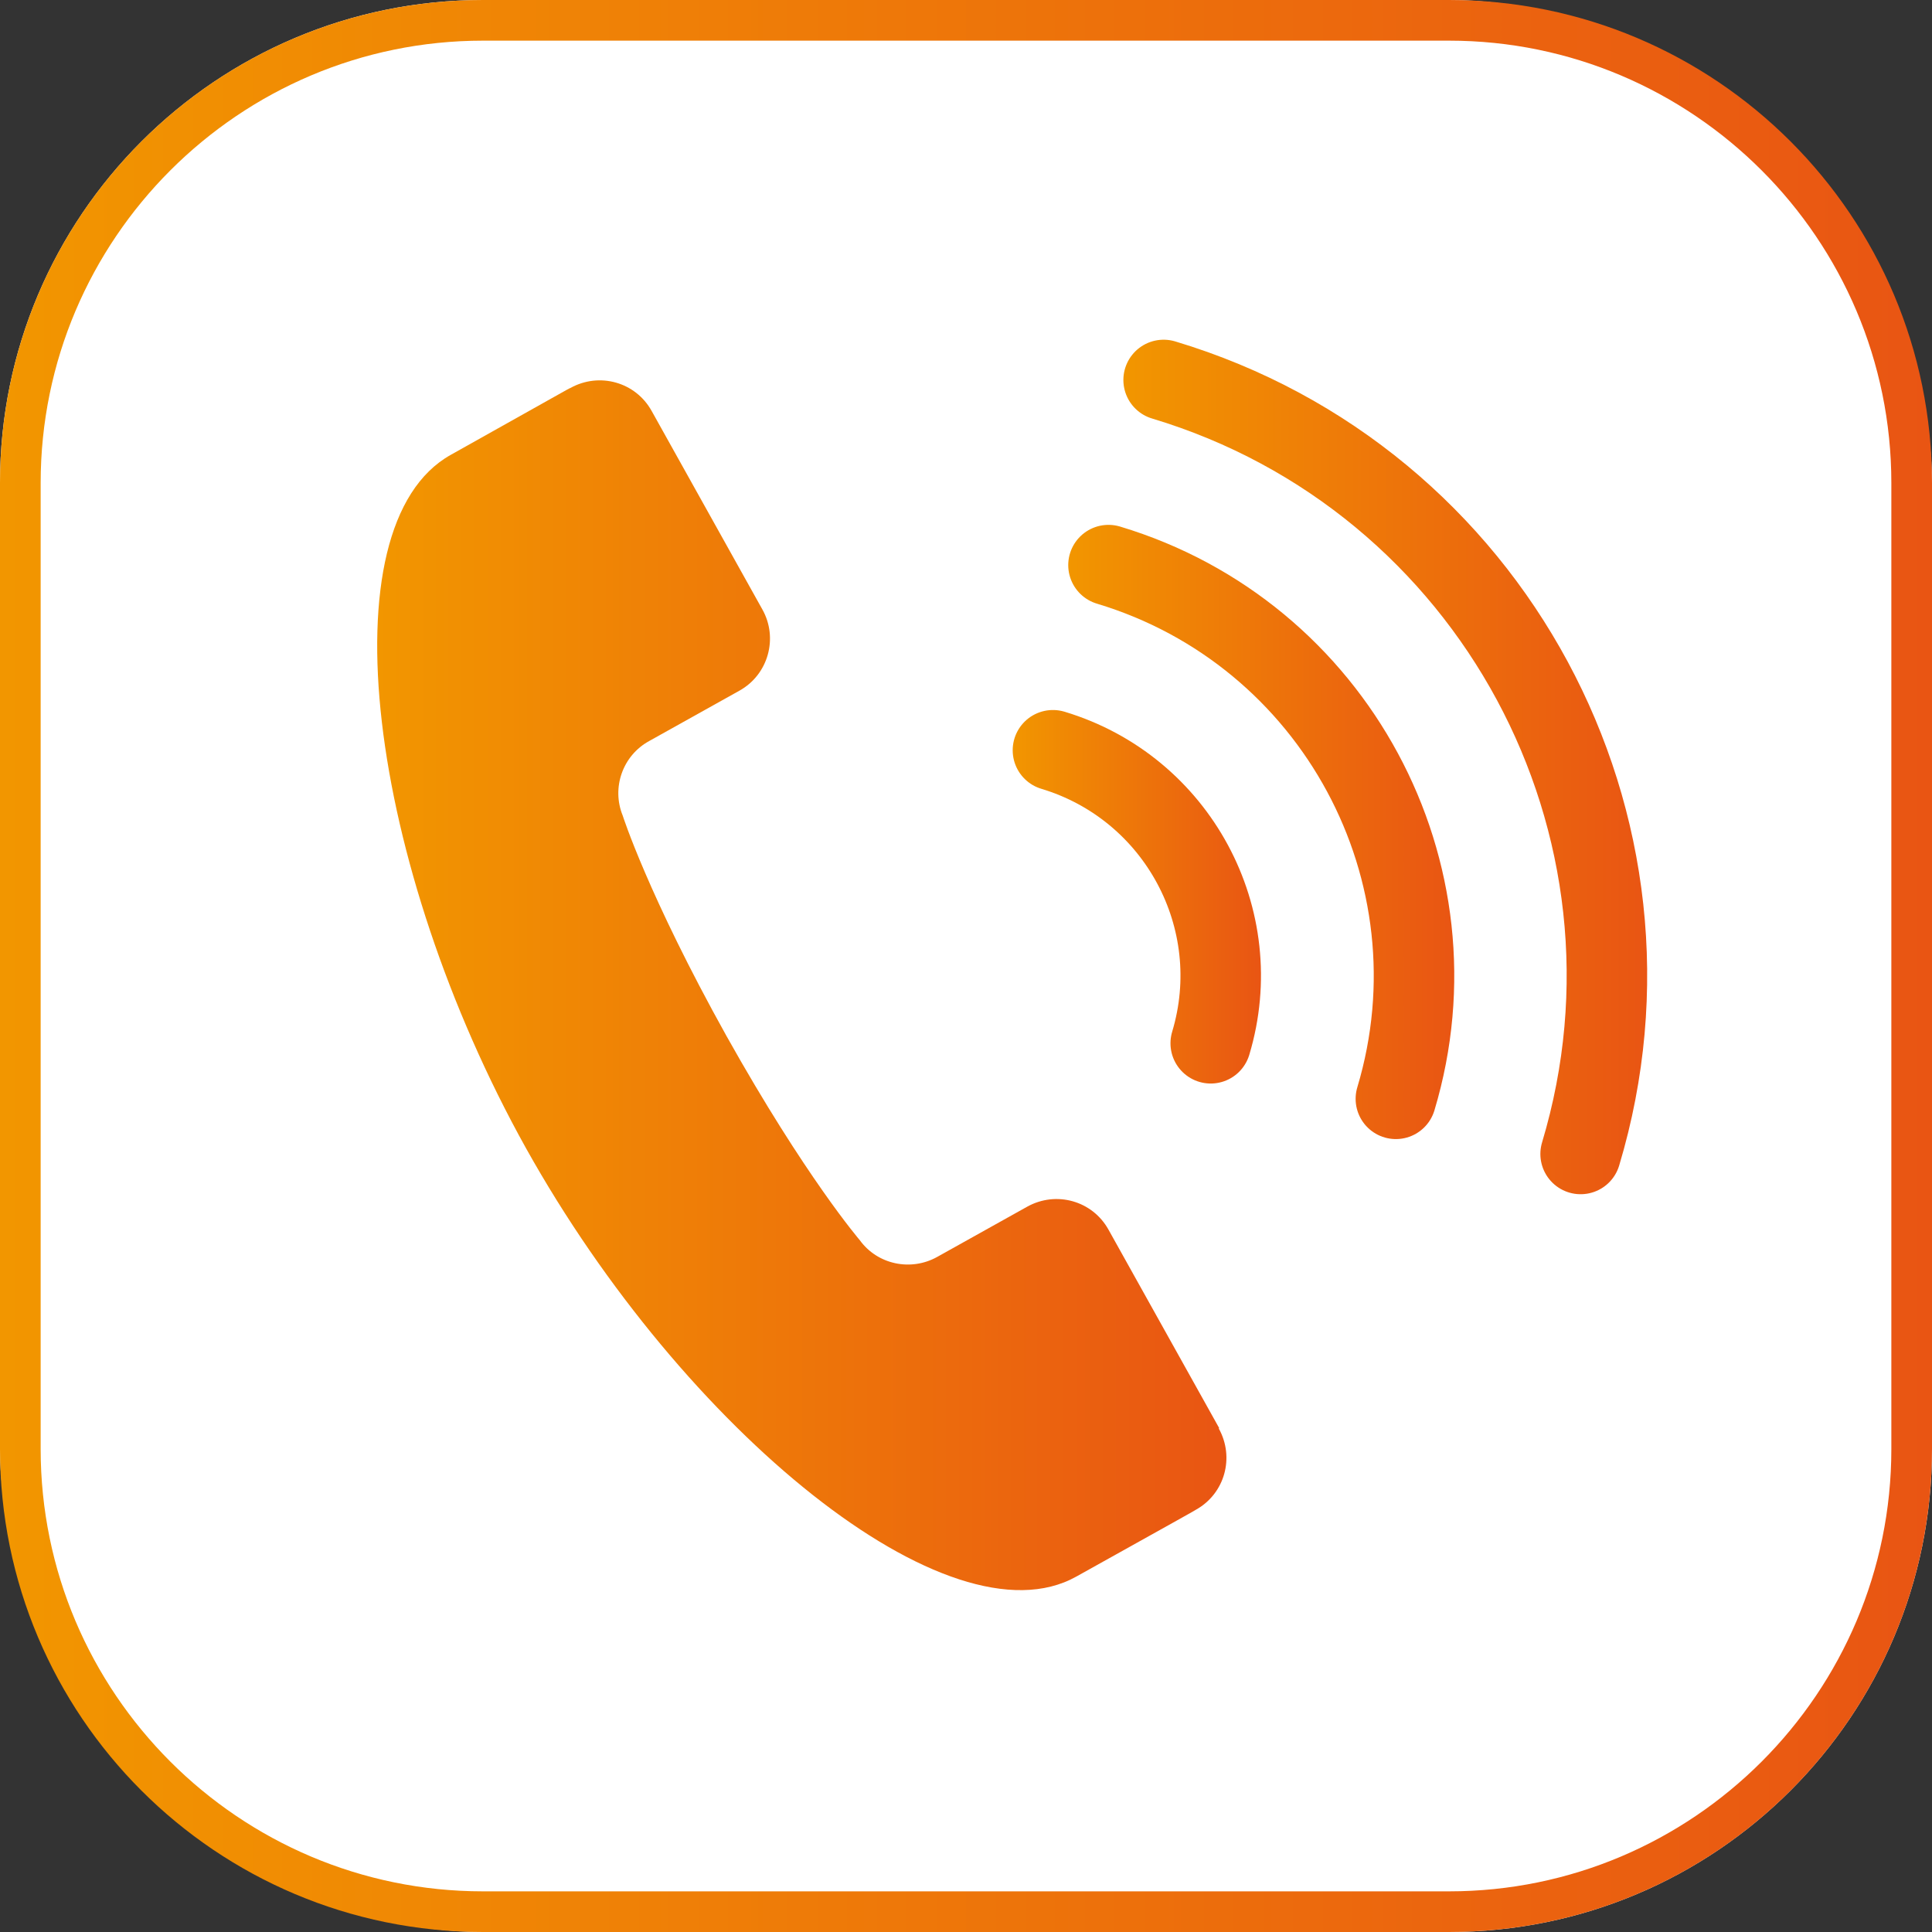
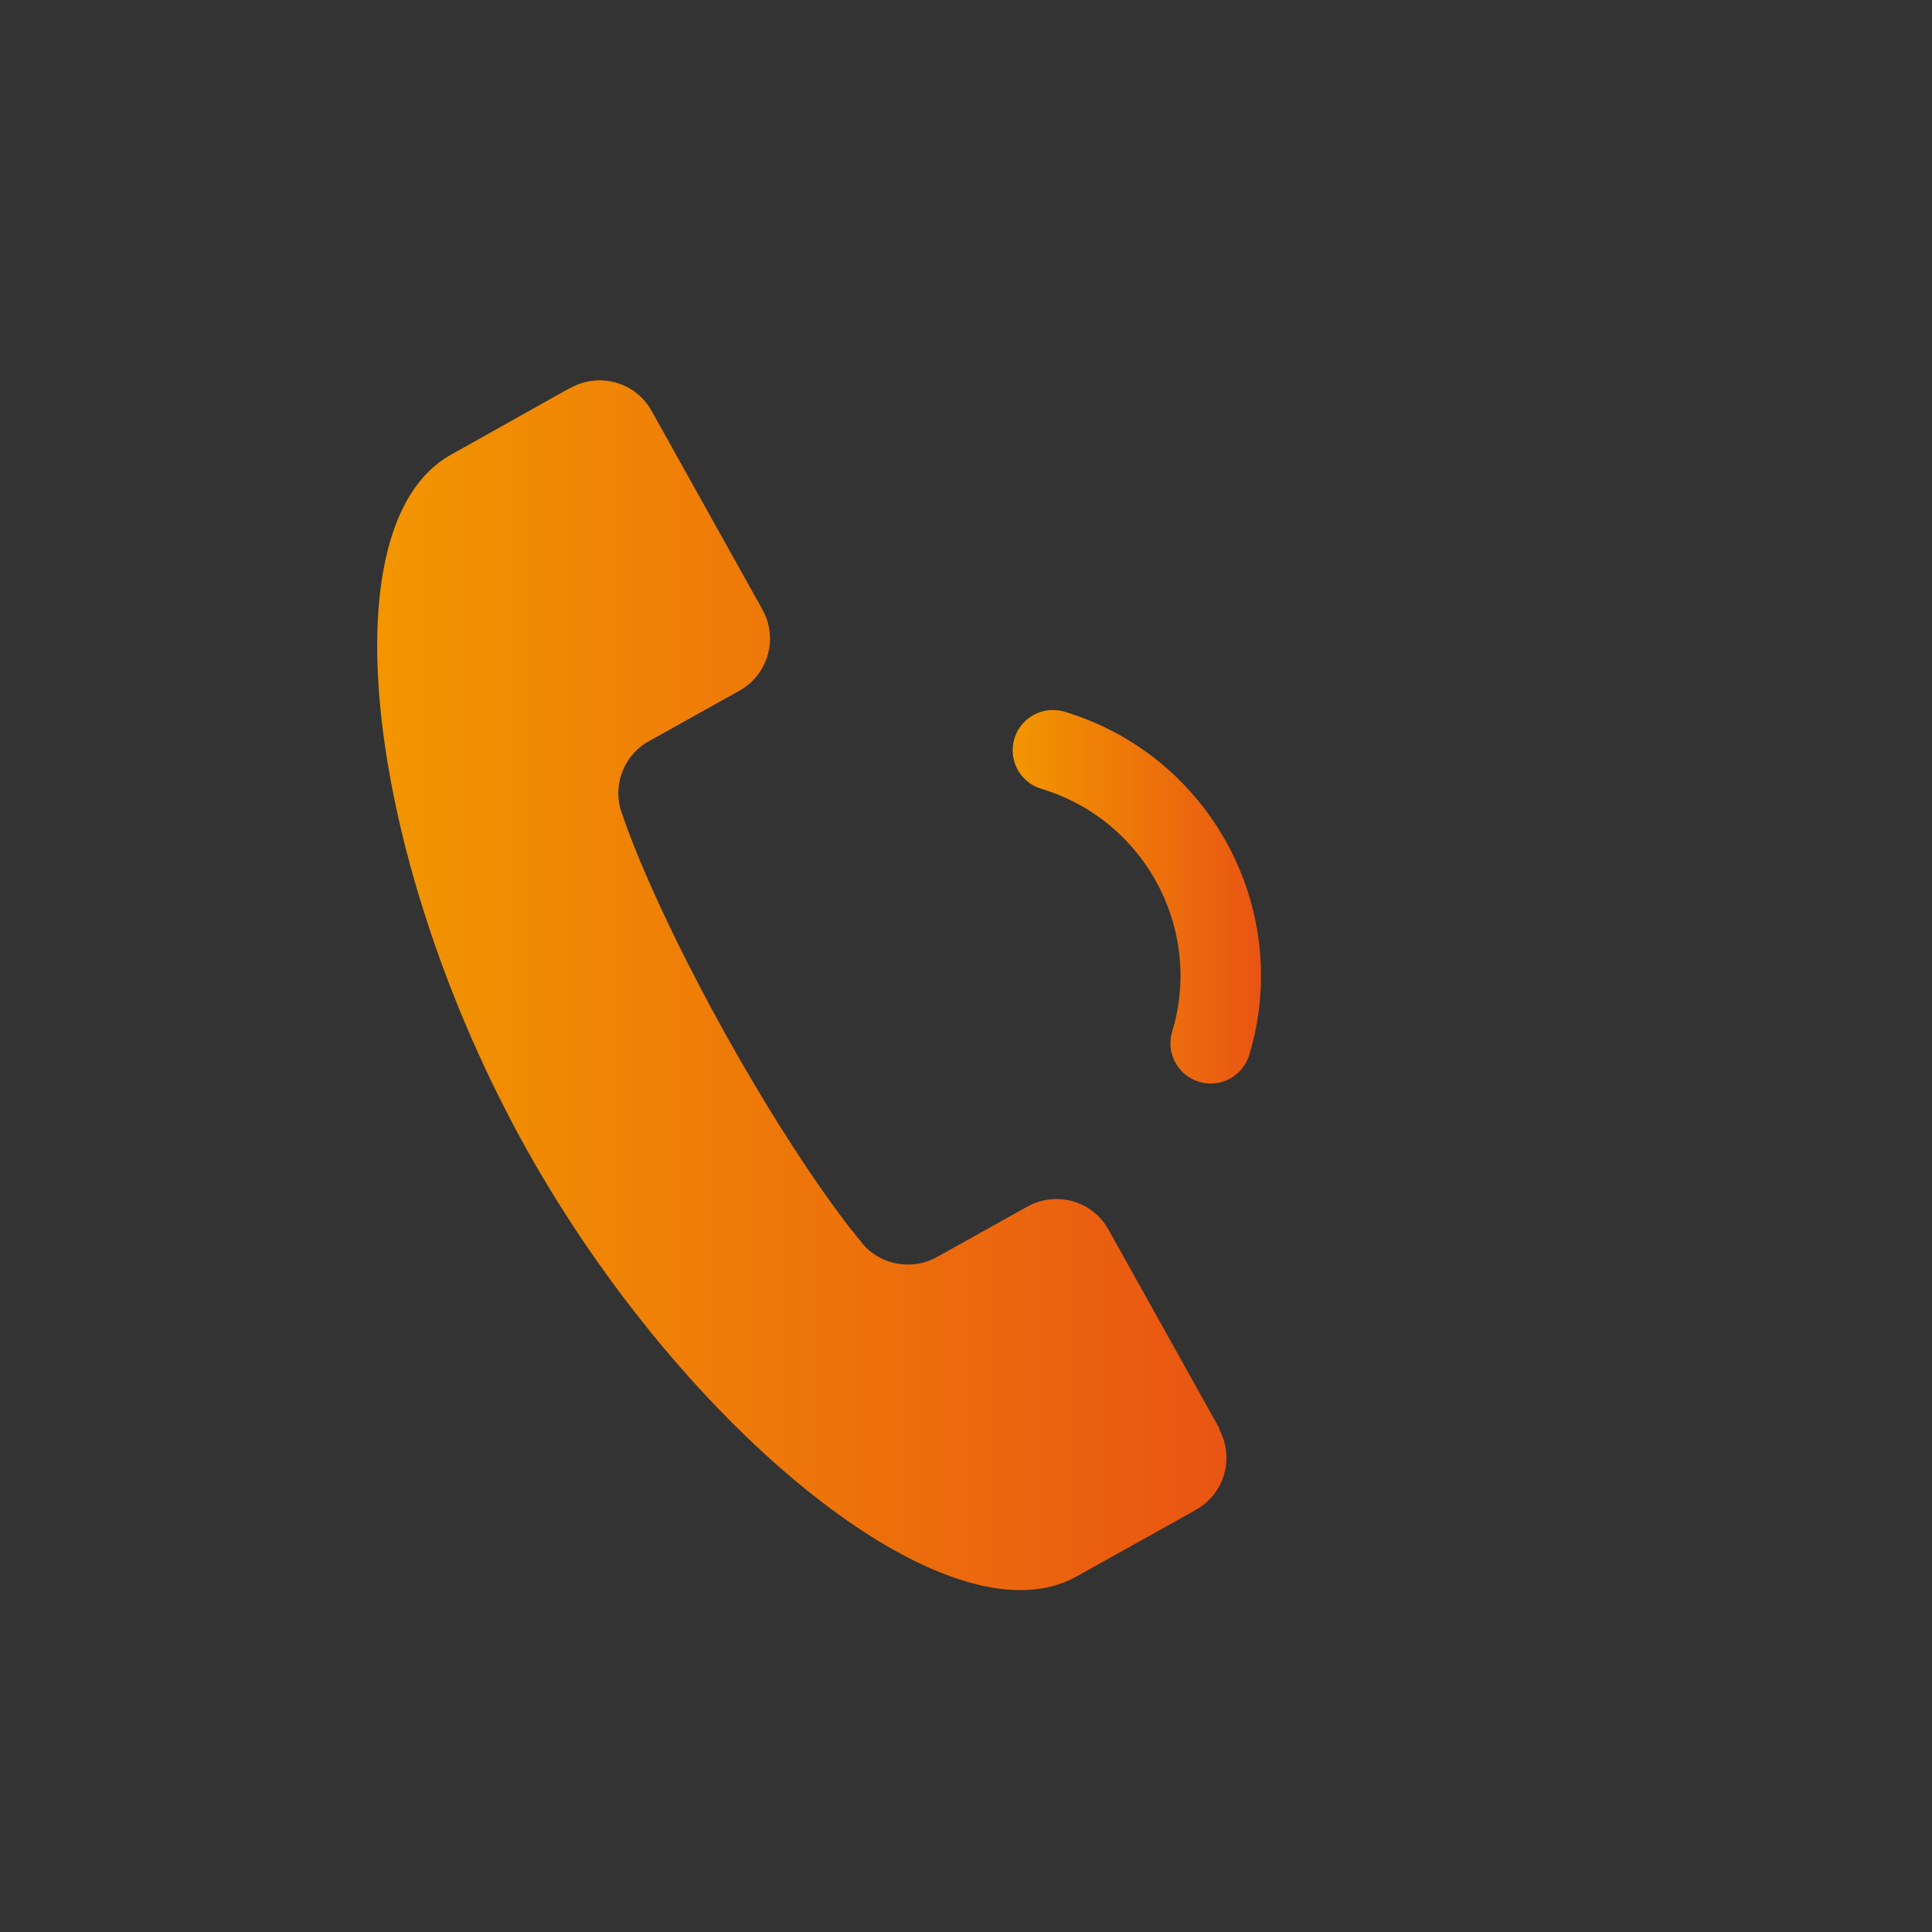
<svg xmlns="http://www.w3.org/2000/svg" xmlns:xlink="http://www.w3.org/1999/xlink" id="_レイヤー_2" data-name="レイヤー 2" viewBox="0 0 48 48">
  <rect x="0" y="0" width="48" height="48" fill="#333333" stroke="none" />
  <defs>
    <style>
      .cls-1 {
        stroke: url(#_名称未設定グラデーション_3-3);
      }

      .cls-1, .cls-2, .cls-3 {
        fill: none;
        stroke-linecap: round;
        stroke-linejoin: round;
        stroke-width: 2px;
      }

      .cls-2 {
        stroke: url(#_名称未設定グラデーション_3-5);
      }

      .cls-4 {
        fill: url(#_名称未設定グラデーション_3-2);
      }

      .cls-4, .cls-5, .cls-6 {
        stroke-width: 0px;
      }

      .cls-5 {
        fill: url(#_名称未設定グラデーション_3);
      }

      .cls-6 {
        fill: #fff;
      }

      .cls-3 {
        stroke: url(#_名称未設定グラデーション_3-4);
      }
    </style>
    <linearGradient id="_名称未設定グラデーション_3" data-name="名称未設定グラデーション 3" x1="0" y1="24" x2="48" y2="24" gradientUnits="userSpaceOnUse">
      <stop offset="0" stop-color="#f29600" />
      <stop offset="1" stop-color="#e95513" />
    </linearGradient>
    <linearGradient id="_名称未設定グラデーション_3-2" data-name="名称未設定グラデーション 3" x1="9.36" y1="24.47" x2="30.48" y2="24.47" xlink:href="#_名称未設定グラデーション_3" />
    <linearGradient id="_名称未設定グラデーション_3-3" data-name="名称未設定グラデーション 3" x1="27.91" y1="19.06" x2="40.93" y2="19.06" xlink:href="#_名称未設定グラデーション_3" />
    <linearGradient id="_名称未設定グラデーション_3-4" data-name="名称未設定グラデーション 3" x1="26.54" y1="20.67" x2="36.13" y2="20.67" xlink:href="#_名称未設定グラデーション_3" />
    <linearGradient id="_名称未設定グラデーション_3-5" data-name="名称未設定グラデーション 3" x1="25.16" y1="22.28" x2="31.33" y2="22.28" xlink:href="#_名称未設定グラデーション_3" />
  </defs>
  <g id="_ボトムナビ" data-name="ボトムナビ">
    <g>
      <g>
-         <rect class="cls-6" x="0" y="0" width="48" height="48" rx="12" ry="12" />
-         <path class="cls-5" d="M36,1.01c6.06,0,10.99,4.93,10.99,10.99v24c0,6.06-4.93,10.99-10.99,10.99H12c-6.06,0-10.99-4.93-10.99-10.99V12C1.01,5.94,5.94,1.01,12,1.01h24M36,0H12C5.37,0,0,5.37,0,12v24c0,6.63,5.37,12,12,12h24c6.63,0,12-5.37,12-12V12c0-6.63-5.37-12-12-12h0Z" />
-       </g>
+         </g>
      <path class="cls-4" d="M30.29,35.48l-2.75-4.93c-.4-.72-1.3-.97-2.02-.57l-2.24,1.25c-.65.36-1.48.19-1.92-.42,0,0-1.35-1.57-3.31-5.07-1.95-3.5-2.58-5.48-2.58-5.48-.28-.69,0-1.49.66-1.85l2.24-1.25c.72-.4.97-1.31.57-2.02l-2.75-4.93c-.4-.72-1.3-.97-2.02-.57-.02,0-.27.15-2.97,1.66-3.15,1.76-2.04,10.21,1.87,17.23,3.92,7.02,10.52,12.4,13.67,10.64,2.71-1.51,2.96-1.65,2.97-1.66.72-.4.97-1.3.57-2.02Z" />
      <g>
-         <path class="cls-1" d="M28.91,9.44c8.16,2.45,12.81,11.07,10.36,19.23" />
-         <path class="cls-3" d="M27.54,14.04c5.62,1.69,8.83,7.63,7.14,13.26" />
        <path class="cls-2" d="M26.16,18.64c3.09.93,4.85,4.19,3.92,7.28" />
      </g>
    </g>
  </g>
</svg>